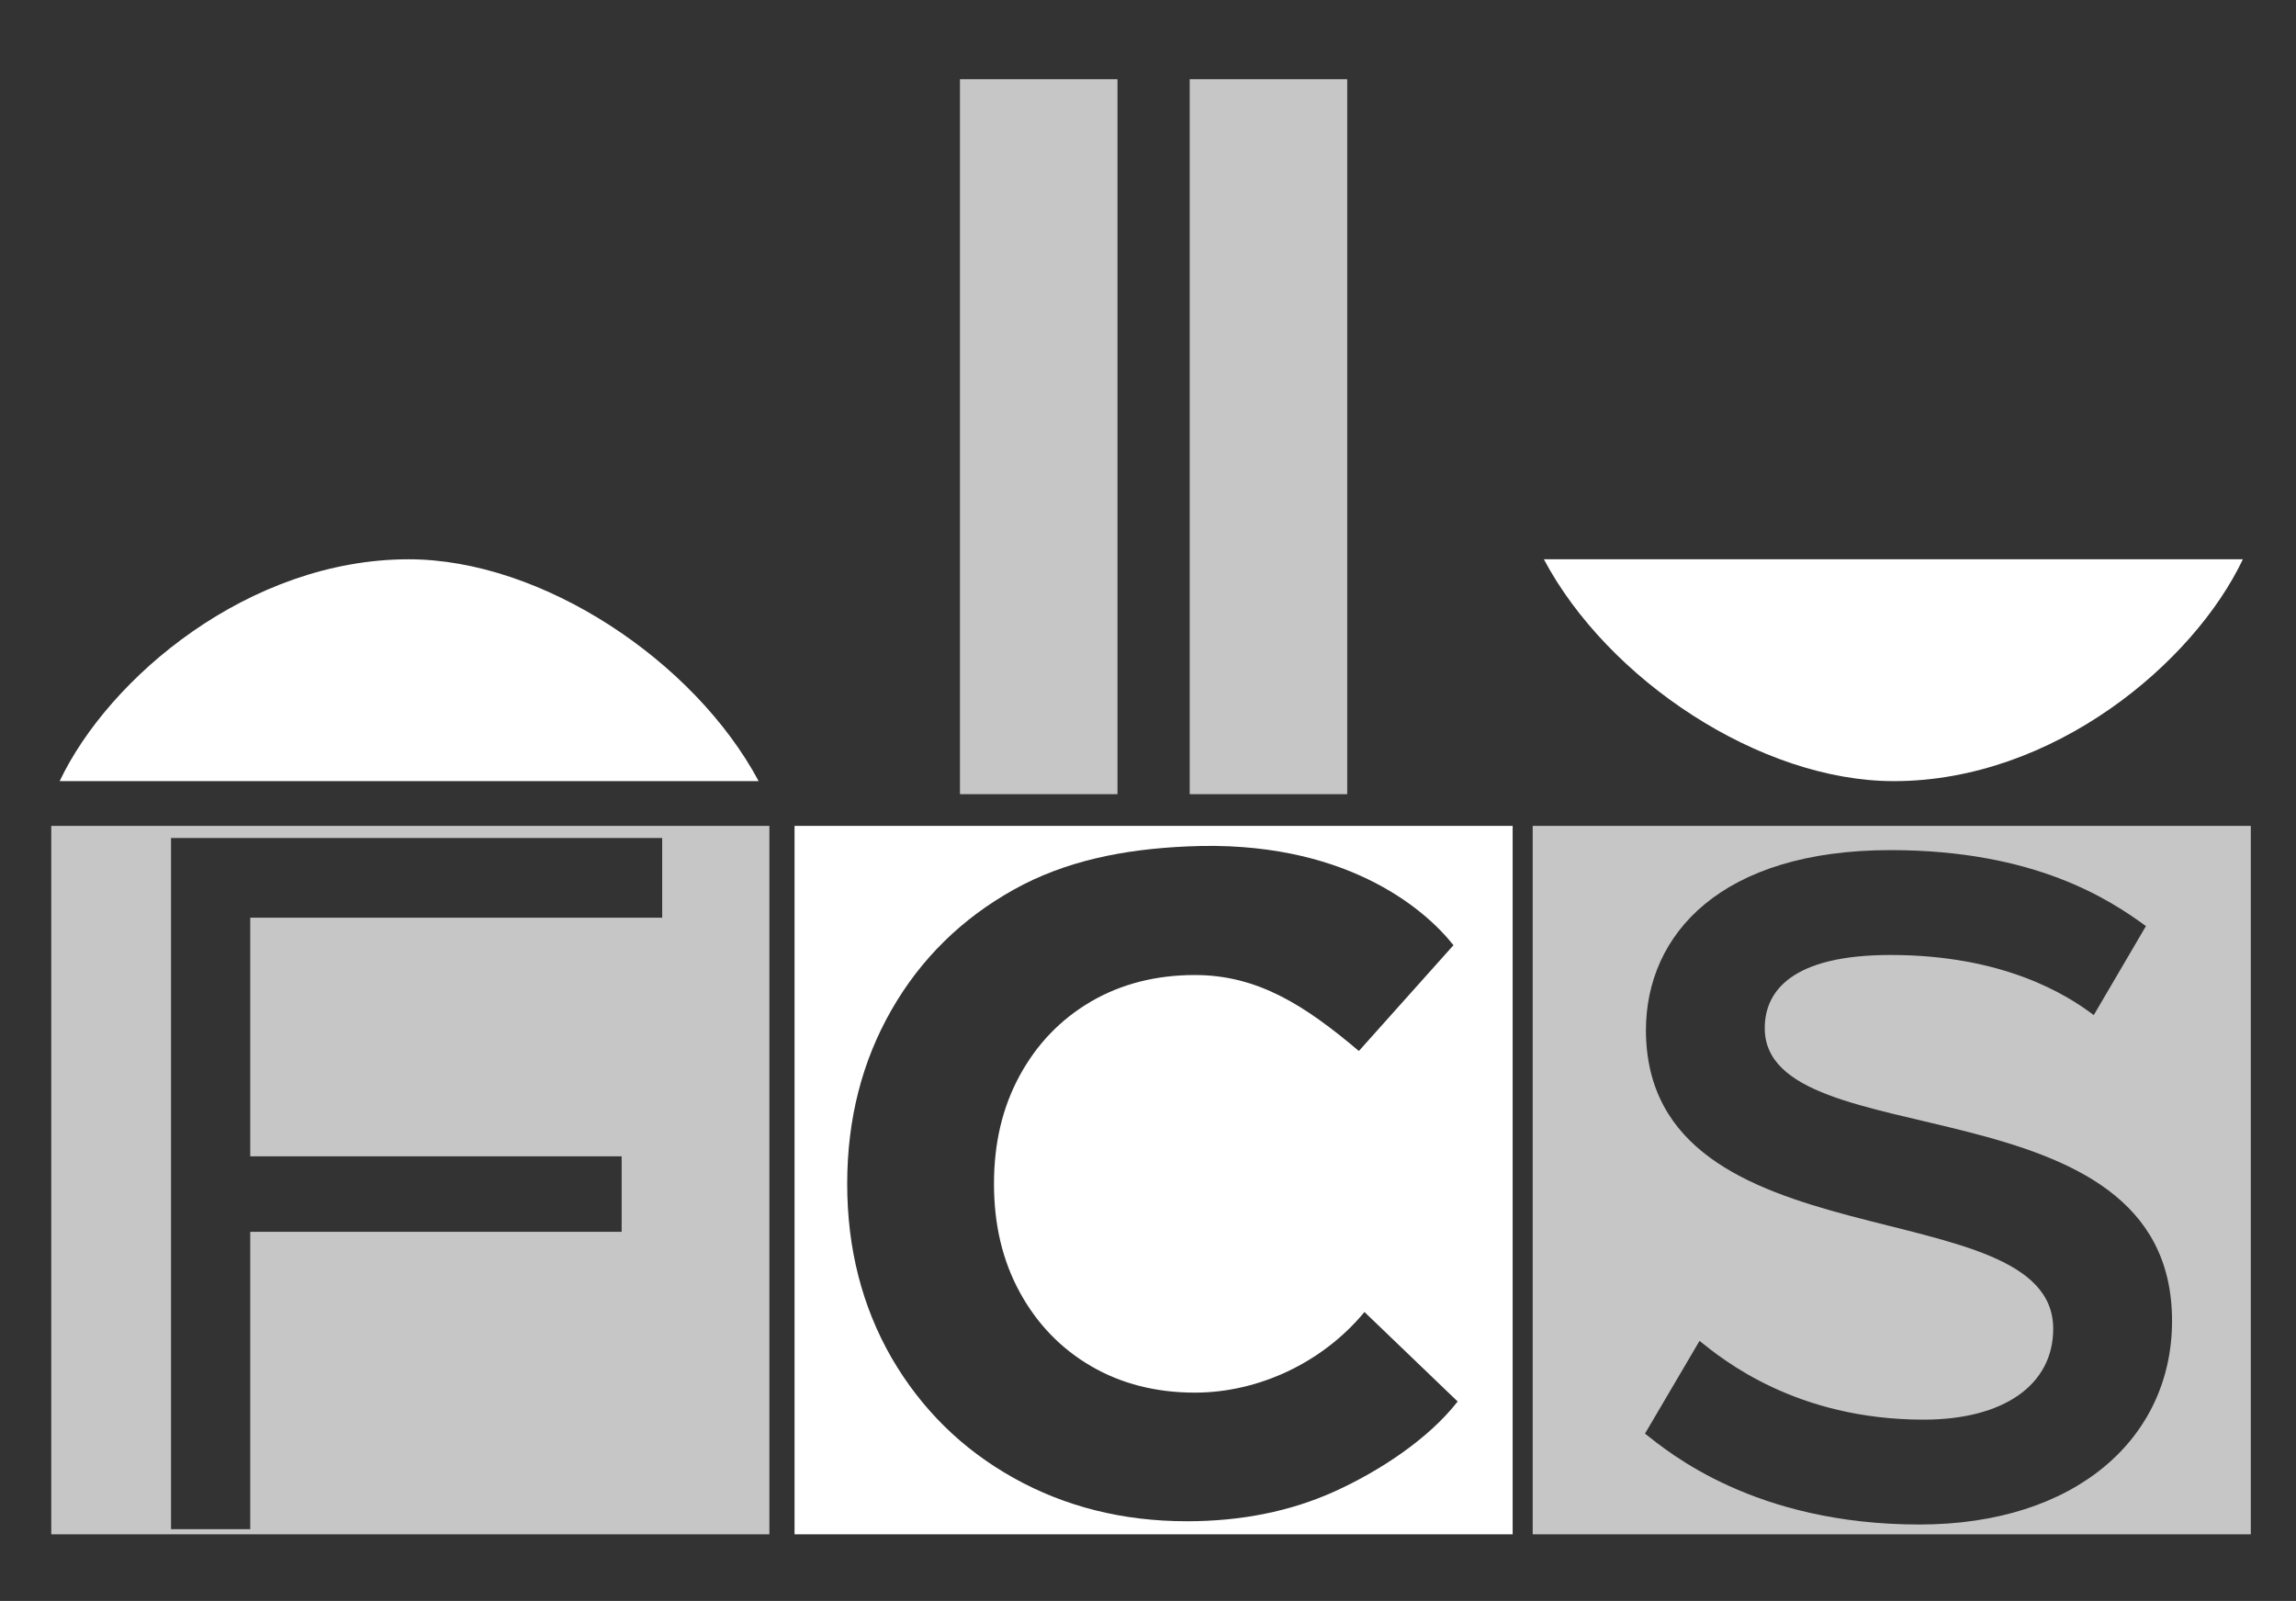
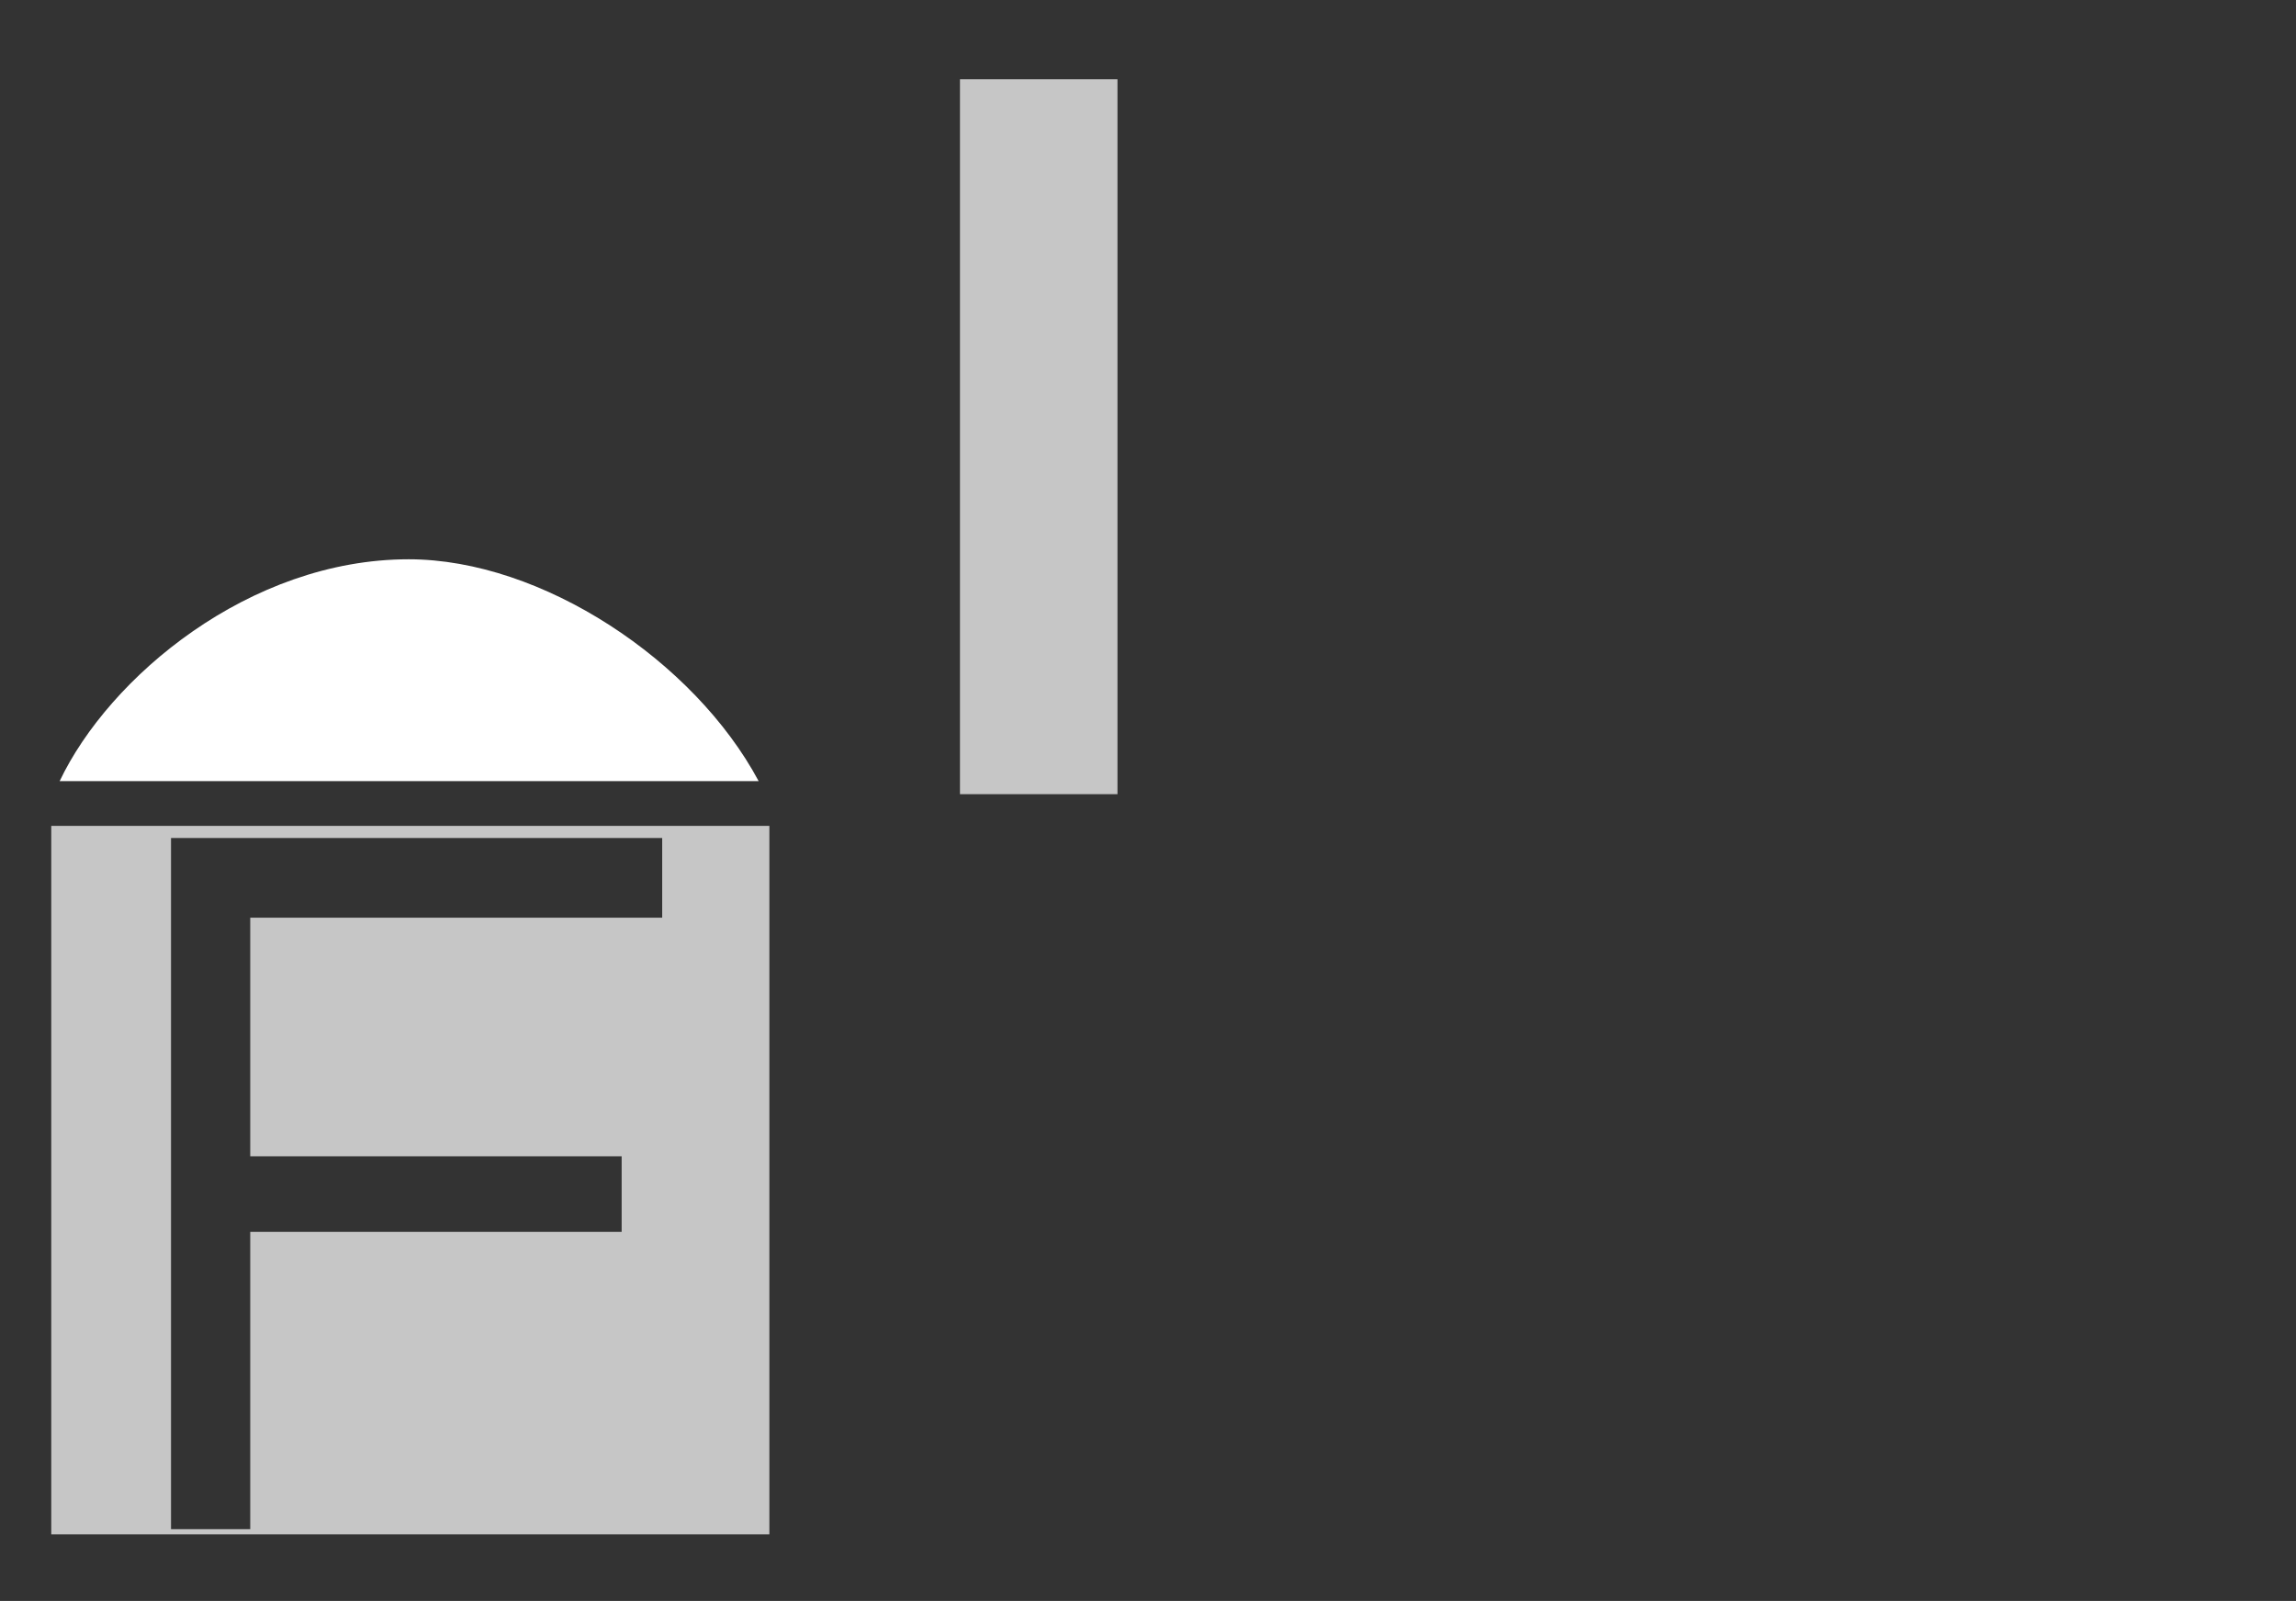
<svg xmlns="http://www.w3.org/2000/svg" version="1.1" id="Camada_1" x="0px" y="0px" viewBox="0 0 492.7 343.5" style="enable-background:new 0 0 492.7 343.5;" xml:space="preserve">
  <rect x="0" y="0" width="492.7" height="343.5" fill="#333333" stroke="none" />
  <style type="text/css">
	.st0{fill:#C6C6C6;}
	.st1{fill:#FFFFFF;}
</style>
  <path class="st0" d="M11,177.2v152h154.1v-152H11z M142.1,196.9H53.7v51.2h79.7v16.2H53.7v63.8h-17V179.8h105.4V196.9z" />
  <rect x="206" y="17" class="st0" width="33.8" height="153.4" />
-   <rect x="255.3" y="17" class="st0" width="33.8" height="153.4" />
  <g>
    <path class="st1" d="M87.7,120c-34.2,0-64.3,25.3-74.9,47.6h150C149,141.8,116.3,120,87.7,120z" />
  </g>
  <g>
-     <path class="st1" d="M406.4,167.6c34.2,0,64.3-25.3,74.9-47.6h-150C345,145.8,377.7,167.6,406.4,167.6z" />
-   </g>
-   <path class="st1" d="M170.5,177.2v152h154.1v-152H170.5z M286.4,320c-9.5,4.3-20.1,6.4-31.7,6.4c-13.7,0-26.1-3.1-37.2-9.3  s-19.8-14.8-26.2-25.8c-6.3-11-9.5-23.4-9.5-37.3c0-13.9,3.2-26.3,9.5-37.3c6.3-11,15.1-19.6,26.2-25.8s23.6-8.7,37.4-9.3  c33.2-1.5,50.6,13.1,57,21.2l-20.3,22.7c-11.6-9.8-21.7-16.3-35.2-16.3c-8.3,0-15.8,1.9-22.3,5.7c-6.5,3.8-11.6,9.1-15.3,15.9  c-3.7,6.8-5.5,14.5-5.5,23.2c0,8.7,1.8,16.4,5.5,23.2c3.7,6.8,8.8,12.1,15.3,15.9c6.5,3.8,14,5.7,22.3,5.7  c13.5,0,27.3-6.3,36.4-17.3l20,19.2C306.5,308.8,295.9,315.7,286.4,320z" />
-   <path class="st0" d="M328.9,177.2v152H483v-152H328.9z M411.9,327.1c-35.4,0-53.8-15.5-58.9-19.5l11.7-19.9c5,4,20.7,16.9,48.1,16.9  c17.1,0,27.8-7.4,27.8-19.5c0-30.4-87.2-12.9-87.4-64c0-20.7,16.2-38.7,52.5-38.7c31.1,0,47.1,10.7,54.8,16.3l-11.2,19.1  c-5.8-4.4-19.4-12.9-43.6-12.9c-21.1,0-27,7.7-27,15.7c0,28.2,87.4,10.3,87.4,62.8C466.1,308.6,445.4,327.1,411.9,327.1z" />
+     </g>
</svg>